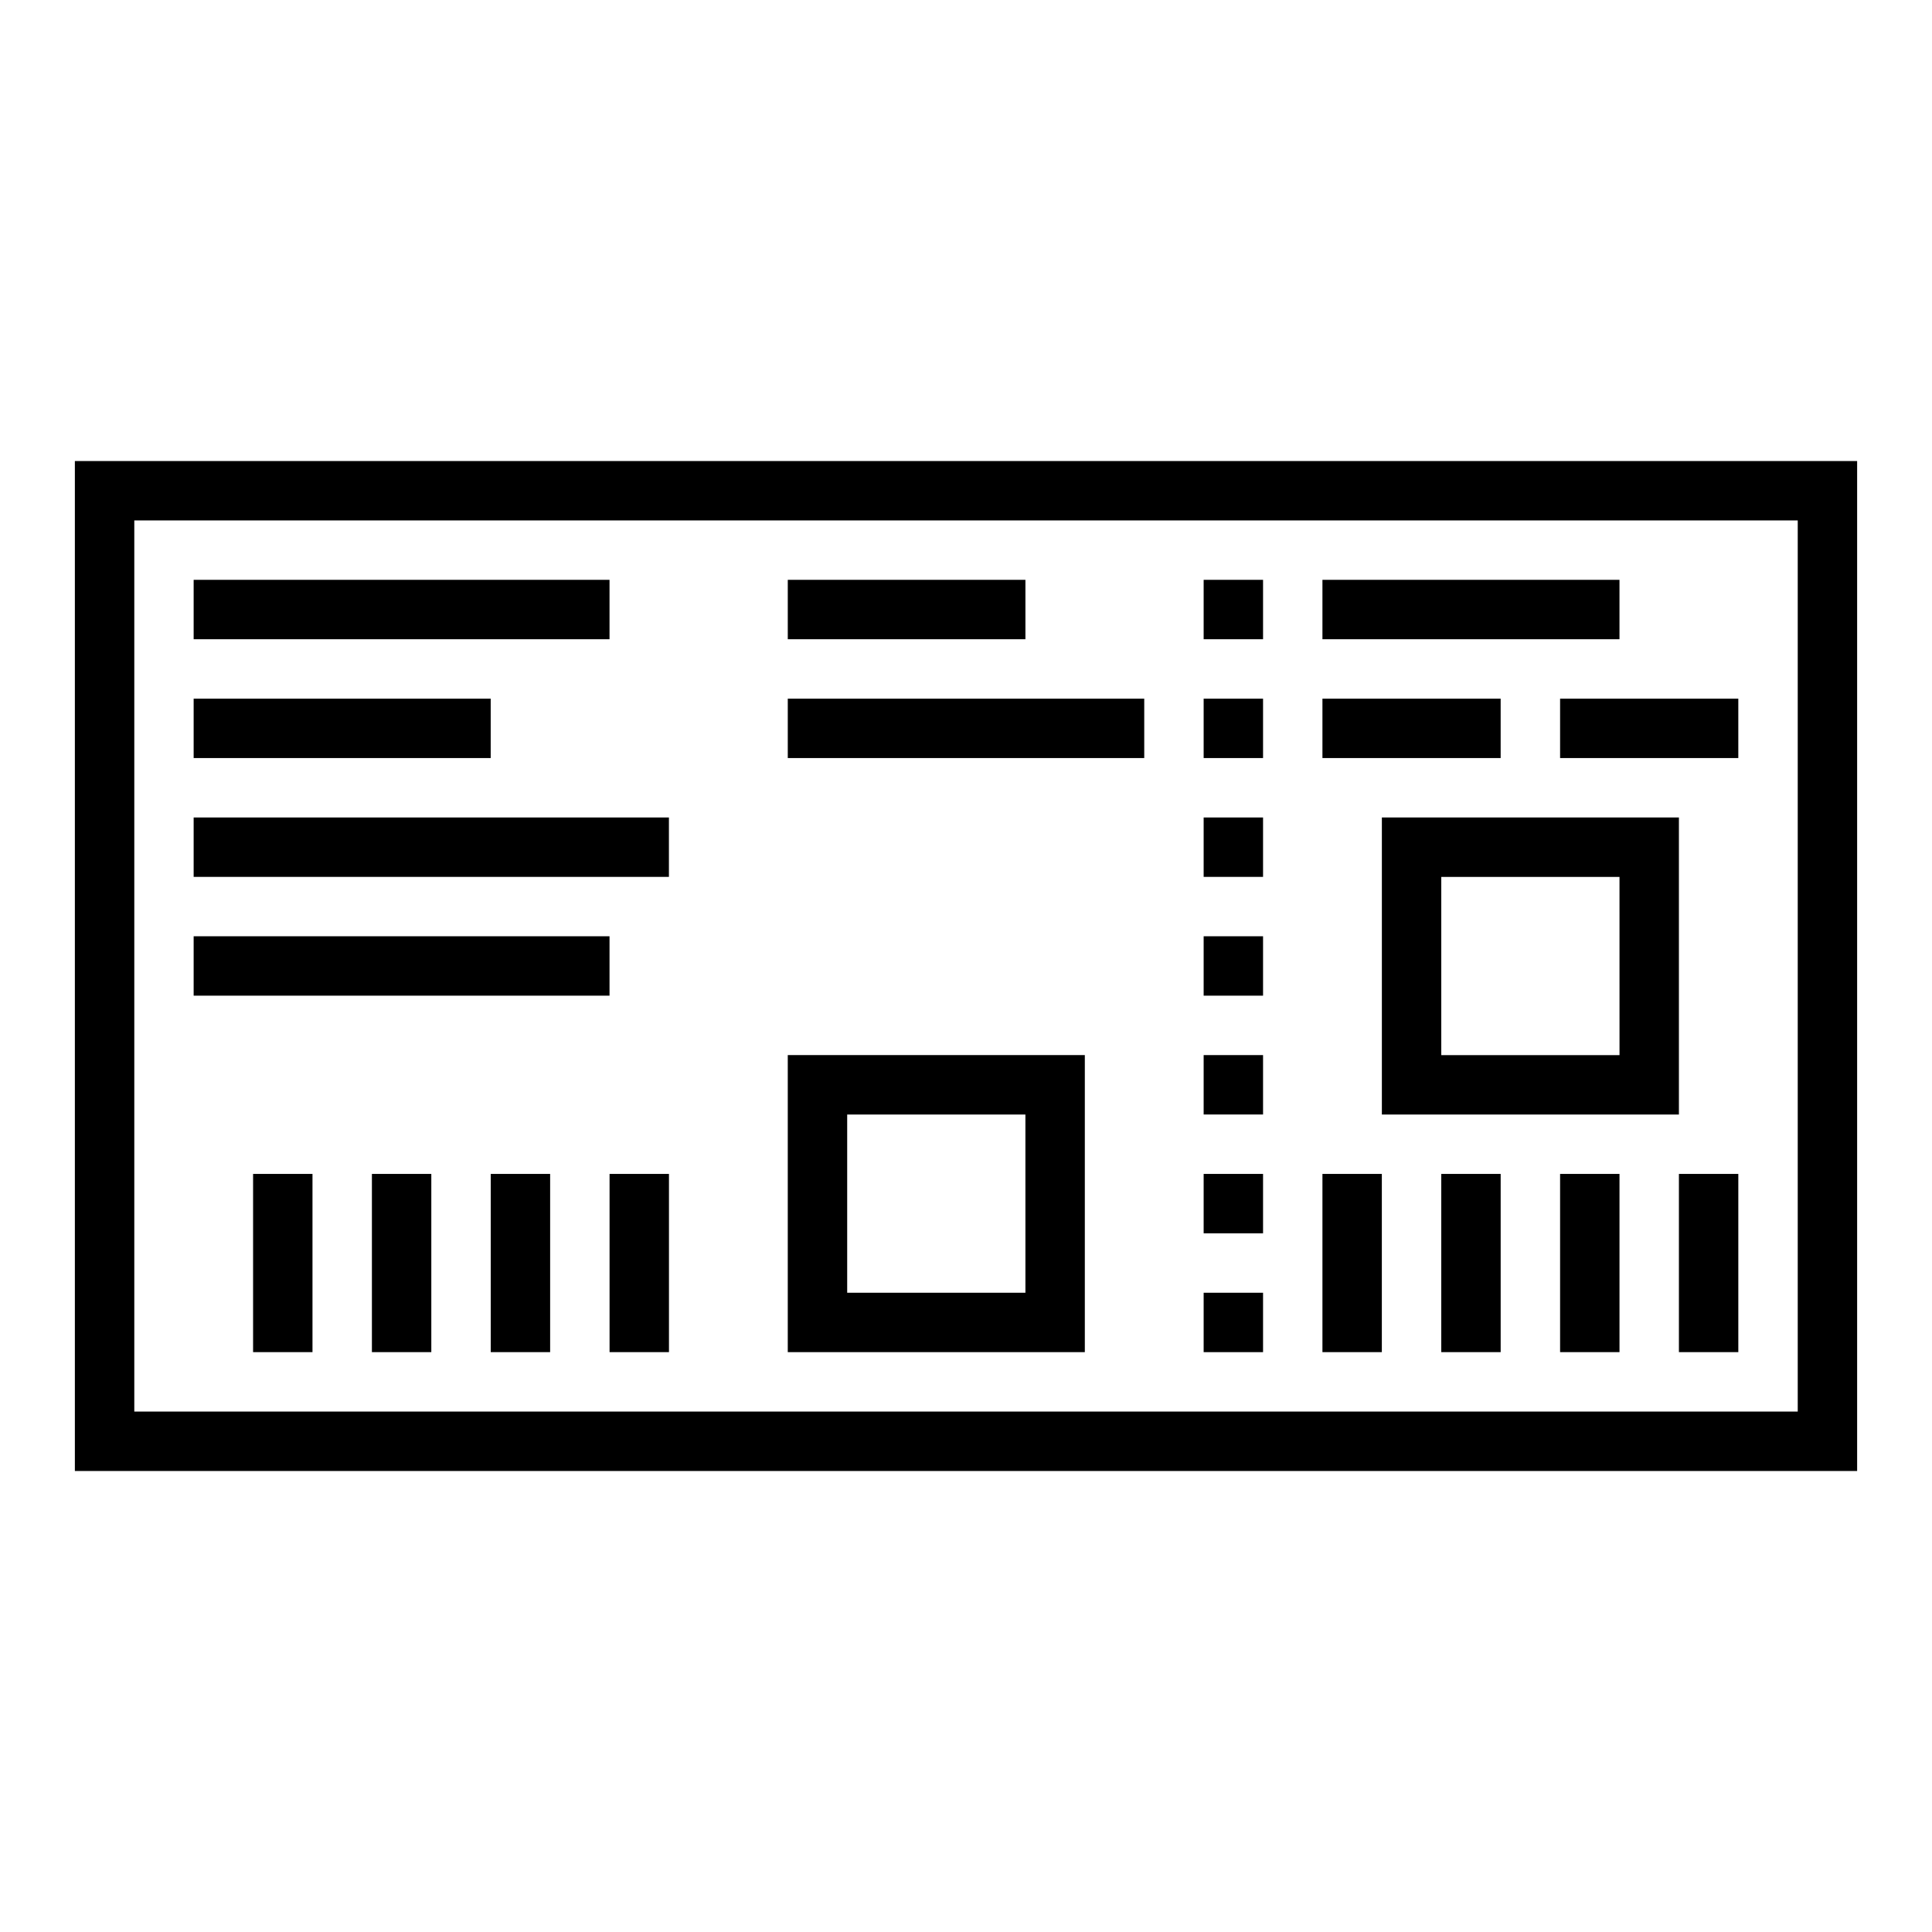
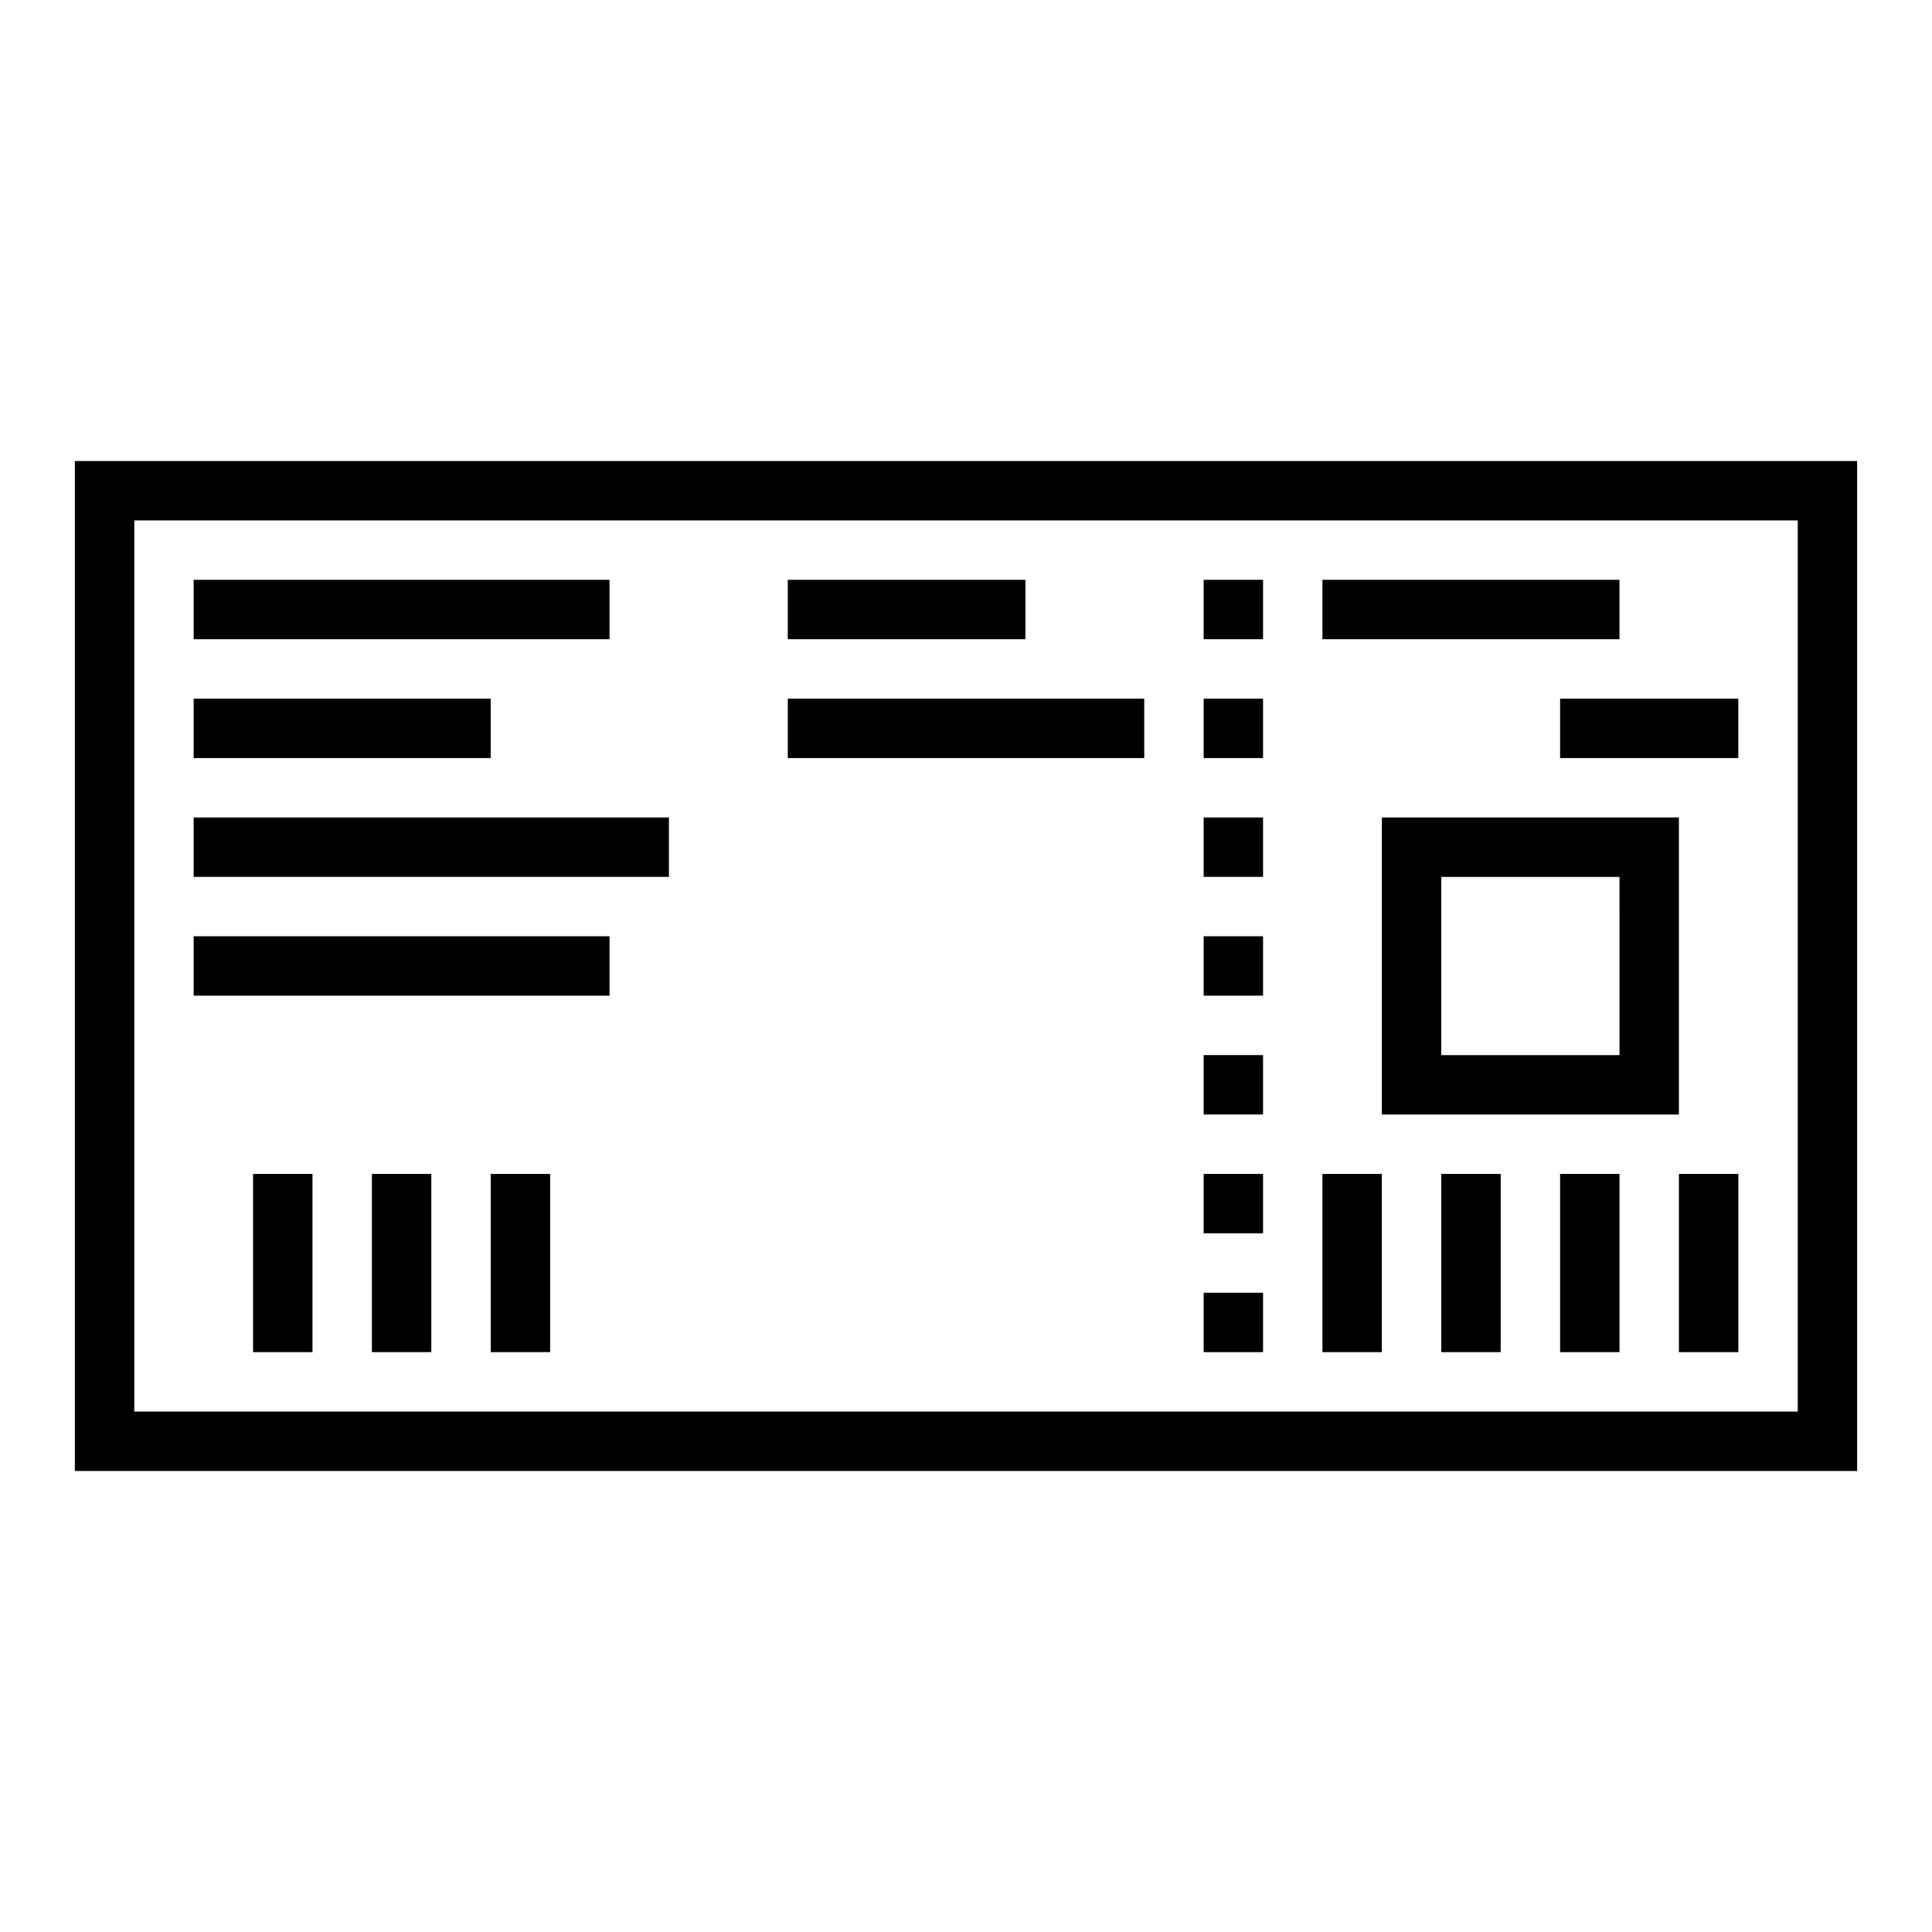
<svg xmlns="http://www.w3.org/2000/svg" fill="#000000" width="800px" height="800px" version="1.1" viewBox="144 144 512 512">
  <g>
    <path d="m163.84 266.18v267.65h472.32v-267.65zm456.58 251.9h-440.83v-236.16h440.83z" />
    <path d="m462.98 329.15h15.742v15.742h-15.742z" />
    <path d="m462.98 360.64h15.742v15.742h-15.742z" />
    <path d="m462.98 392.12h15.742v15.742h-15.742z" />
    <path d="m462.98 423.61h15.742v15.742h-15.742z" />
    <path d="m462.98 486.59h15.742v15.742h-15.742z" />
    <path d="m462.98 297.66h15.742v15.742h-15.742z" />
    <path d="m462.98 455.1h15.742v15.742h-15.742z" />
    <path d="m494.46 297.66h78.719v15.742h-78.719z" />
-     <path d="m494.46 329.15h47.23v15.742h-47.23z" />
    <path d="m494.46 455.1h15.742v47.23h-15.742z" />
    <path d="m525.95 455.1h15.742v47.23h-15.742z" />
    <path d="m557.44 455.1h15.742v47.23h-15.742z" />
    <path d="m588.93 455.1h15.742v47.23h-15.742z" />
    <path d="m211.07 455.1h15.742v47.23h-15.742z" />
    <path d="m242.56 455.1h15.742v47.23h-15.742z" />
    <path d="m274.05 455.1h15.742v47.23h-15.742z" />
-     <path d="m305.54 455.1h15.742v47.23h-15.742z" />
    <path d="m195.32 329.15h78.719v15.742h-78.719z" />
    <path d="m195.32 297.66h110.21v15.742h-110.21z" />
    <path d="m557.44 329.15h47.23v15.742h-47.23z" />
    <path d="m195.32 392.12h110.21v15.742h-110.21z" />
    <path d="m195.32 360.64h125.95v15.742h-125.95z" />
    <path d="m352.77 329.15h94.465v15.742h-94.465z" />
    <path d="m352.77 297.66h62.977v15.742h-62.977z" />
-     <path d="m431.49 423.61h-78.723v78.723h78.723zm-15.742 62.977h-47.234v-47.23h47.23z" />
    <path d="m588.93 360.64h-78.719v78.723h78.719zm-15.742 62.977h-47.234v-47.23h47.23z" />
  </g>
</svg>